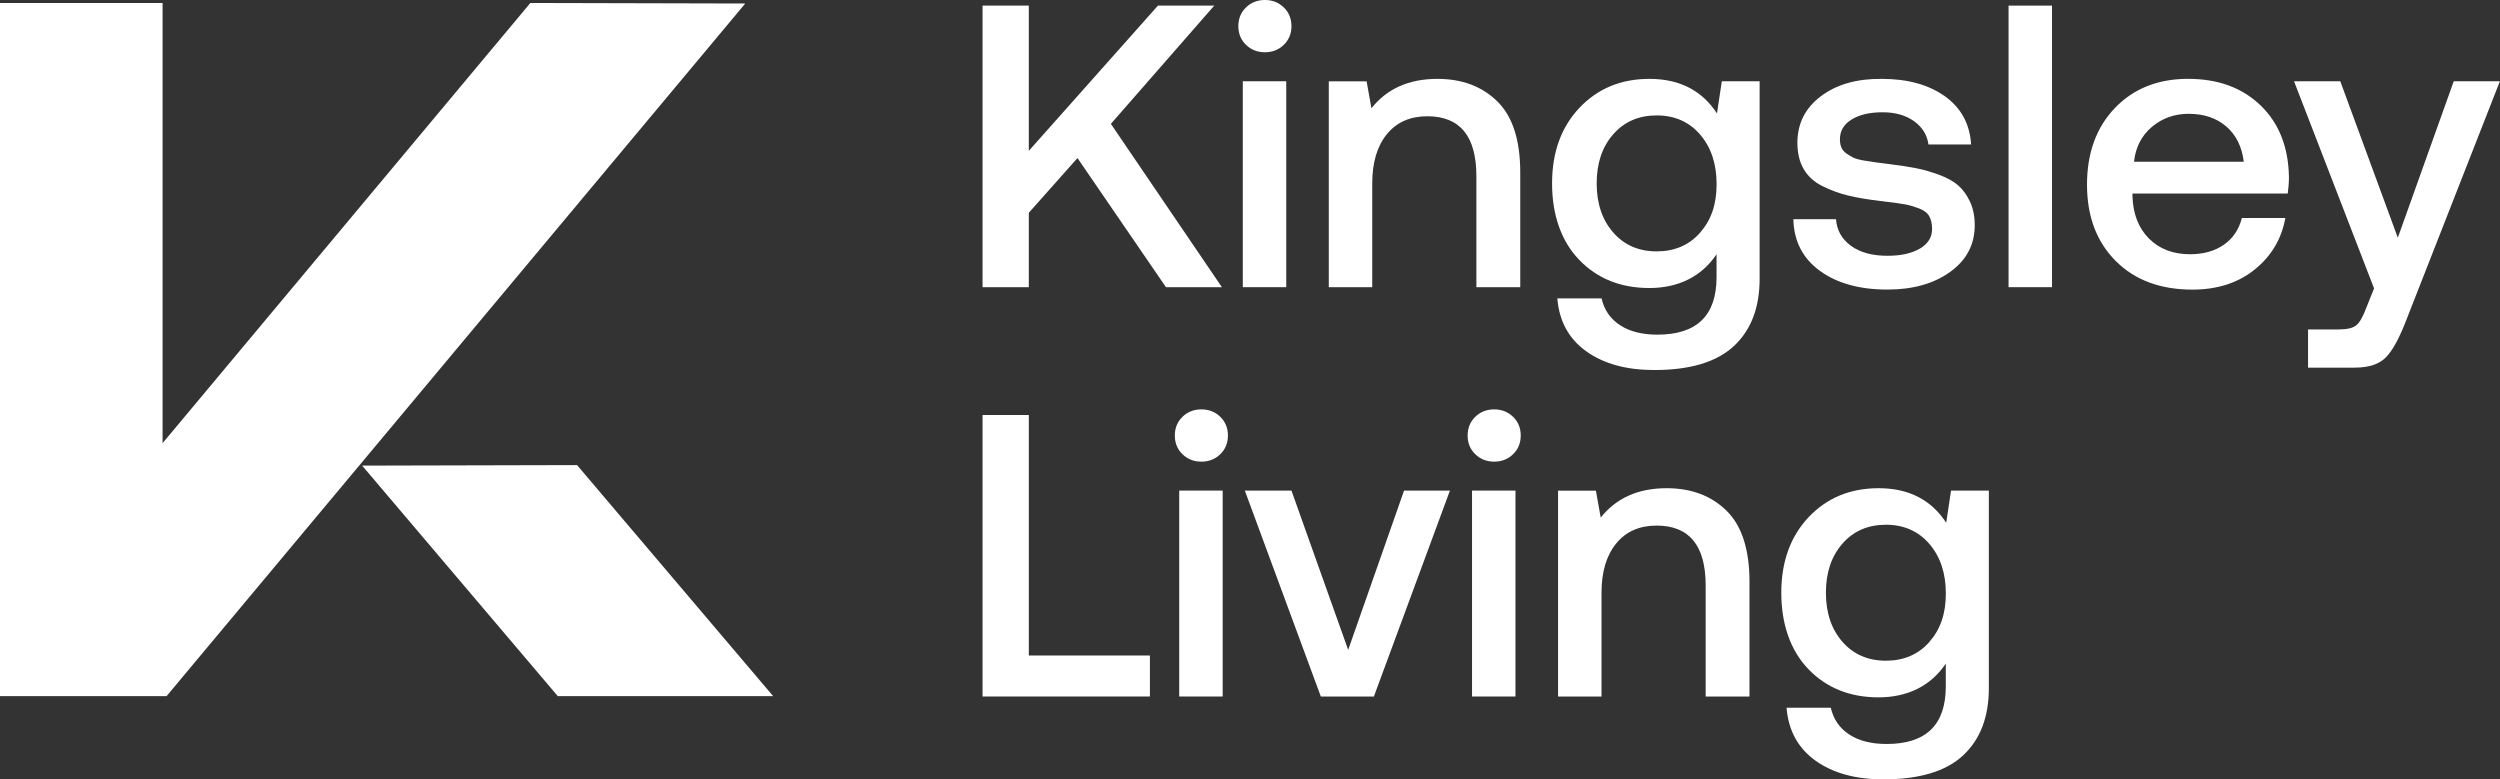
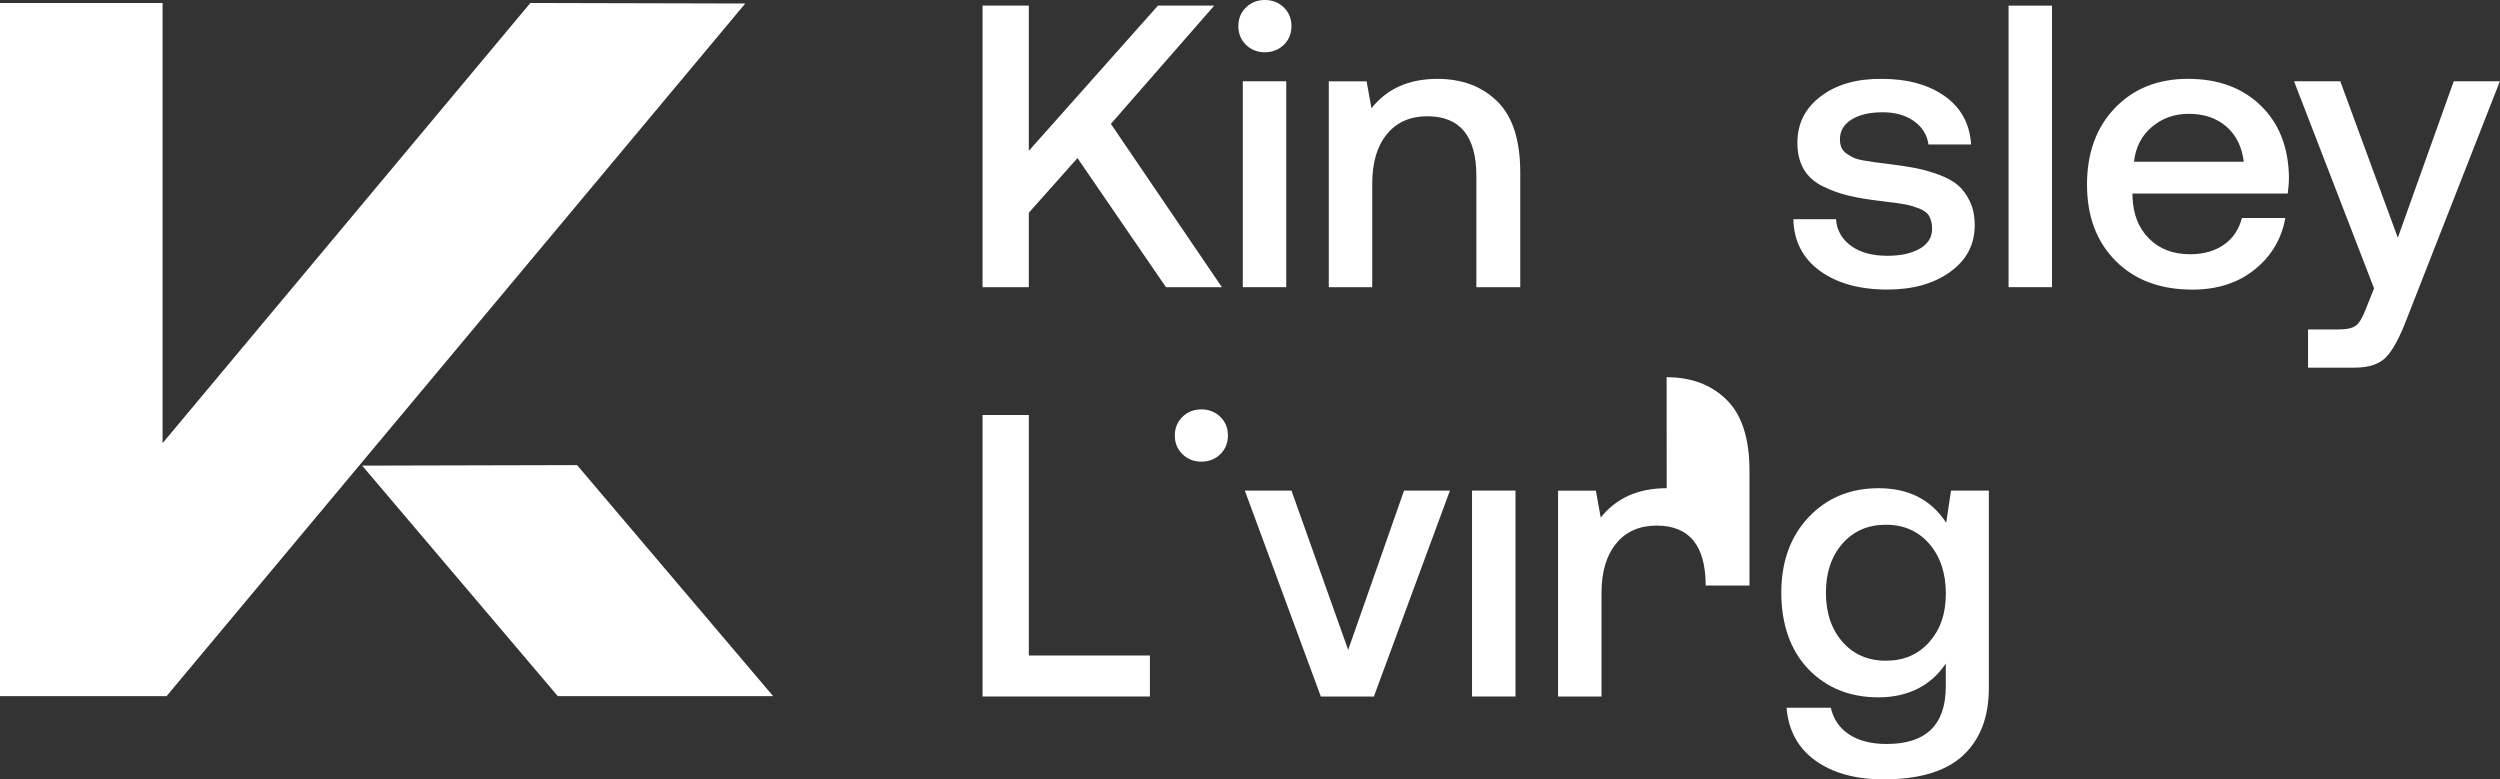
<svg xmlns="http://www.w3.org/2000/svg" id="Layer_2" viewBox="0 0 470.71 146.74">
  <rect x="0" y="0" width="470.71" height="146.74" fill="#333333" stroke="none" />
  <defs>
    <style>.cls-1{fill:#fff;stroke-width:0px;}</style>
  </defs>
  <polygon class="cls-1" points="68.19 87.67 105.02 131.07 145.57 131.07 108.65 87.57 68.19 87.67" />
  <polygon class="cls-1" points="99.86 .56 30.61 83.44 30.61 .56 0 .56 0 120.07 0 131.07 30.61 131.07 31.36 131.07 140.32 .66 99.86 .56" />
  <polygon class="cls-1" points="209.16 23.32 228.62 1.06 218.02 1.06 193.71 28.4 193.71 1.06 185 1.06 185 54.07 193.71 54.07 193.71 40.06 202.87 29.76 219.53 54.07 230.06 54.07 209.16 23.32" />
  <rect class="cls-1" x="234" y="15.3" width="8.18" height="38.77" />
  <path class="cls-1" d="M238.16,9.84c1.41,0,2.6-.47,3.56-1.4.96-.93,1.44-2.11,1.44-3.52s-.48-2.59-1.44-3.52c-.96-.93-2.15-1.4-3.56-1.4s-2.6.47-3.56,1.4c-.96.93-1.44,2.11-1.44,3.52s.48,2.59,1.44,3.52c.96.93,2.15,1.4,3.56,1.4Z" />
  <path class="cls-1" d="M277.99,54.07h8.25v-21.58c0-6.11-1.44-10.57-4.32-13.4-2.88-2.83-6.64-4.24-11.28-4.24-5.35,0-9.49,1.84-12.42,5.53l-.91-5.07h-7.12v38.77h8.18v-19.54c0-3.94.92-7.03,2.76-9.28s4.38-3.37,7.61-3.37c6.16,0,9.24,3.76,9.24,11.28v20.9Z" />
-   <path class="cls-1" d="M323.28,21.36c-2.83-4.34-7.07-6.51-12.72-6.51-5.35,0-9.74,1.82-13.18,5.45-3.43,3.64-5.15,8.38-5.15,14.24s1.7,10.85,5.11,14.39c3.41,3.53,7.81,5.3,13.21,5.3s9.82-2.12,12.65-6.36v4.31c0,7.22-3.71,10.83-11.13,10.83-2.88,0-5.22-.59-7.04-1.78s-2.98-2.86-3.48-5.04h-8.33c.35,4.29,2.17,7.61,5.45,9.96,3.28,2.35,7.55,3.52,12.8,3.52,6.76,0,11.76-1.5,14.99-4.51,3.23-3,4.85-7.23,4.85-12.68V15.3h-7.12l-.91,6.06ZM320.1,43.81c-2.07,2.35-4.8,3.52-8.18,3.52s-6.11-1.19-8.18-3.56c-2.07-2.37-3.11-5.45-3.11-9.24s1.03-6.87,3.11-9.24c2.07-2.37,4.8-3.56,8.18-3.56s6.11,1.2,8.18,3.6c2.07,2.4,3.11,5.52,3.11,9.35s-1.04,6.78-3.11,9.12Z" />
  <path class="cls-1" d="M361.48,46.8c-1.54.91-3.57,1.36-6.1,1.36-2.88,0-5.18-.63-6.89-1.89-1.72-1.26-2.65-2.93-2.8-5h-8.03c.1,4.14,1.77,7.38,5,9.73s7.47,3.52,12.72,3.52c4.8,0,8.73-1.11,11.81-3.33,3.08-2.22,4.62-5.15,4.62-8.78,0-1.67-.29-3.13-.87-4.39-.58-1.26-1.31-2.28-2.2-3.07-.88-.78-2.07-1.45-3.56-2.01-1.49-.55-2.93-.97-4.32-1.25-1.39-.28-3.09-.54-5.11-.79-1.16-.15-2.04-.26-2.65-.34-.61-.08-1.34-.19-2.19-.34-.86-.15-1.5-.33-1.93-.53-.43-.2-.87-.47-1.33-.79-.46-.33-.77-.71-.95-1.14-.18-.43-.27-.95-.27-1.55,0-1.57.73-2.8,2.2-3.71s3.41-1.36,5.83-1.36,4.34.56,5.91,1.67c1.56,1.11,2.47,2.57,2.73,4.39h8.03c-.25-3.89-1.91-6.92-4.96-9.09-3.06-2.17-7.01-3.26-11.85-3.26-4.7-.05-8.52,1.04-11.47,3.26-2.95,2.22-4.43,5.15-4.43,8.78,0,1.92.39,3.56,1.17,4.92.78,1.36,1.96,2.44,3.52,3.22,1.56.78,3.18,1.38,4.85,1.78,1.66.41,3.76.76,6.28,1.06.15,0,.35.03.61.08,1.77.2,3.05.38,3.86.53.81.15,1.68.41,2.61.76.93.35,1.58.85,1.93,1.48.35.63.53,1.43.53,2.39,0,1.57-.77,2.8-2.31,3.71Z" />
  <rect class="cls-1" x="378.18" y="1.06" width="8.18" height="53.01" />
  <path class="cls-1" d="M412.03,14.84c-5.71,0-10.31,1.83-13.82,5.49-3.51,3.66-5.26,8.47-5.26,14.43s1.79,10.74,5.38,14.35c3.58,3.61,8.41,5.42,14.46,5.42,4.7,0,8.61-1.26,11.74-3.79,3.13-2.52,5.05-5.75,5.76-9.69h-8.18c-.56,2.17-1.69,3.85-3.41,5.04-1.72,1.19-3.84,1.78-6.36,1.78-3.18,0-5.76-.99-7.72-2.95-1.97-1.97-3-4.62-3.11-7.95v-.53h29.23c.15-1.06.23-2.09.23-3.11-.1-5.65-1.88-10.15-5.34-13.48-3.46-3.33-7.99-5-13.59-5ZM401.8,30.44c.3-2.73,1.43-4.91,3.37-6.55,1.94-1.64,4.25-2.46,6.93-2.46,2.88,0,5.24.8,7.08,2.39,1.84,1.59,2.94,3.8,3.29,6.63h-20.67Z" />
  <path class="cls-1" d="M462,15.3l-10.53,29.46-10.83-29.46h-8.71l15.07,39-1.52,3.79c-.61,1.62-1.22,2.68-1.86,3.18-.63.5-1.73.76-3.29.76h-5.76v7.19h8.78c2.68,0,4.64-.66,5.91-1.97s2.55-3.69,3.86-7.12l17.57-44.83h-8.71Z" />
  <polygon class="cls-1" points="193.71 78.14 185 78.14 185 131.14 216.51 131.14 216.51 123.42 193.71 123.42 193.71 78.14" />
-   <rect class="cls-1" x="222.03" y="92.37" width="8.18" height="38.77" />
  <path class="cls-1" d="M226.2,77.08c-1.41,0-2.6.47-3.56,1.4-.96.93-1.44,2.11-1.44,3.52s.48,2.59,1.44,3.52c.96.93,2.15,1.4,3.56,1.4s2.6-.47,3.56-1.4c.96-.93,1.44-2.11,1.44-3.52s-.48-2.59-1.44-3.52c-.96-.93-2.15-1.4-3.56-1.4Z" />
  <polygon class="cls-1" points="253.84 122.36 243.16 92.37 234.38 92.37 248.69 131.14 258.68 131.14 273 92.37 264.36 92.37 253.84 122.36" />
-   <path class="cls-1" d="M281.33,77.08c-1.41,0-2.6.47-3.56,1.4-.96.93-1.44,2.11-1.44,3.52s.48,2.59,1.44,3.52c.96.93,2.15,1.4,3.56,1.4s2.6-.47,3.56-1.4c.96-.93,1.44-2.11,1.44-3.52s-.48-2.59-1.44-3.52c-.96-.93-2.15-1.4-3.56-1.4Z" />
  <rect class="cls-1" x="277.16" y="92.37" width="8.18" height="38.77" />
-   <path class="cls-1" d="M313.81,91.92c-5.35,0-9.49,1.84-12.42,5.53l-.91-5.07h-7.12v38.77h8.18v-19.54c0-3.94.92-7.03,2.76-9.28,1.84-2.25,4.38-3.37,7.61-3.37,6.16,0,9.24,3.76,9.24,11.28v20.9h8.25v-21.58c0-6.11-1.44-10.57-4.32-13.4-2.88-2.83-6.64-4.24-11.28-4.24Z" />
+   <path class="cls-1" d="M313.81,91.92c-5.35,0-9.49,1.84-12.42,5.53l-.91-5.07h-7.12v38.77h8.18v-19.54c0-3.94.92-7.03,2.76-9.28,1.84-2.25,4.38-3.37,7.61-3.37,6.16,0,9.24,3.76,9.24,11.28h8.25v-21.58c0-6.11-1.44-10.57-4.32-13.4-2.88-2.83-6.64-4.24-11.28-4.24Z" />
  <path class="cls-1" d="M366.44,98.43c-2.83-4.34-7.07-6.51-12.72-6.51-5.35,0-9.74,1.82-13.18,5.45-3.43,3.64-5.15,8.38-5.15,14.24s1.7,10.85,5.11,14.39c3.41,3.53,7.81,5.3,13.21,5.3s9.82-2.12,12.65-6.36v4.31c0,7.22-3.71,10.83-11.13,10.83-2.88,0-5.22-.59-7.04-1.78s-2.98-2.86-3.48-5.04h-8.33c.35,4.29,2.17,7.61,5.45,9.96s7.55,3.52,12.8,3.52c6.76,0,11.76-1.5,14.99-4.51,3.23-3,4.85-7.23,4.85-12.68v-37.18h-7.12l-.91,6.06ZM363.26,120.88c-2.07,2.35-4.8,3.52-8.18,3.52s-6.11-1.19-8.18-3.56c-2.07-2.37-3.11-5.45-3.11-9.24s1.03-6.87,3.11-9.24c2.07-2.37,4.8-3.56,8.18-3.56s6.11,1.2,8.18,3.6c2.07,2.4,3.11,5.52,3.11,9.35s-1.04,6.78-3.11,9.12Z" />
</svg>